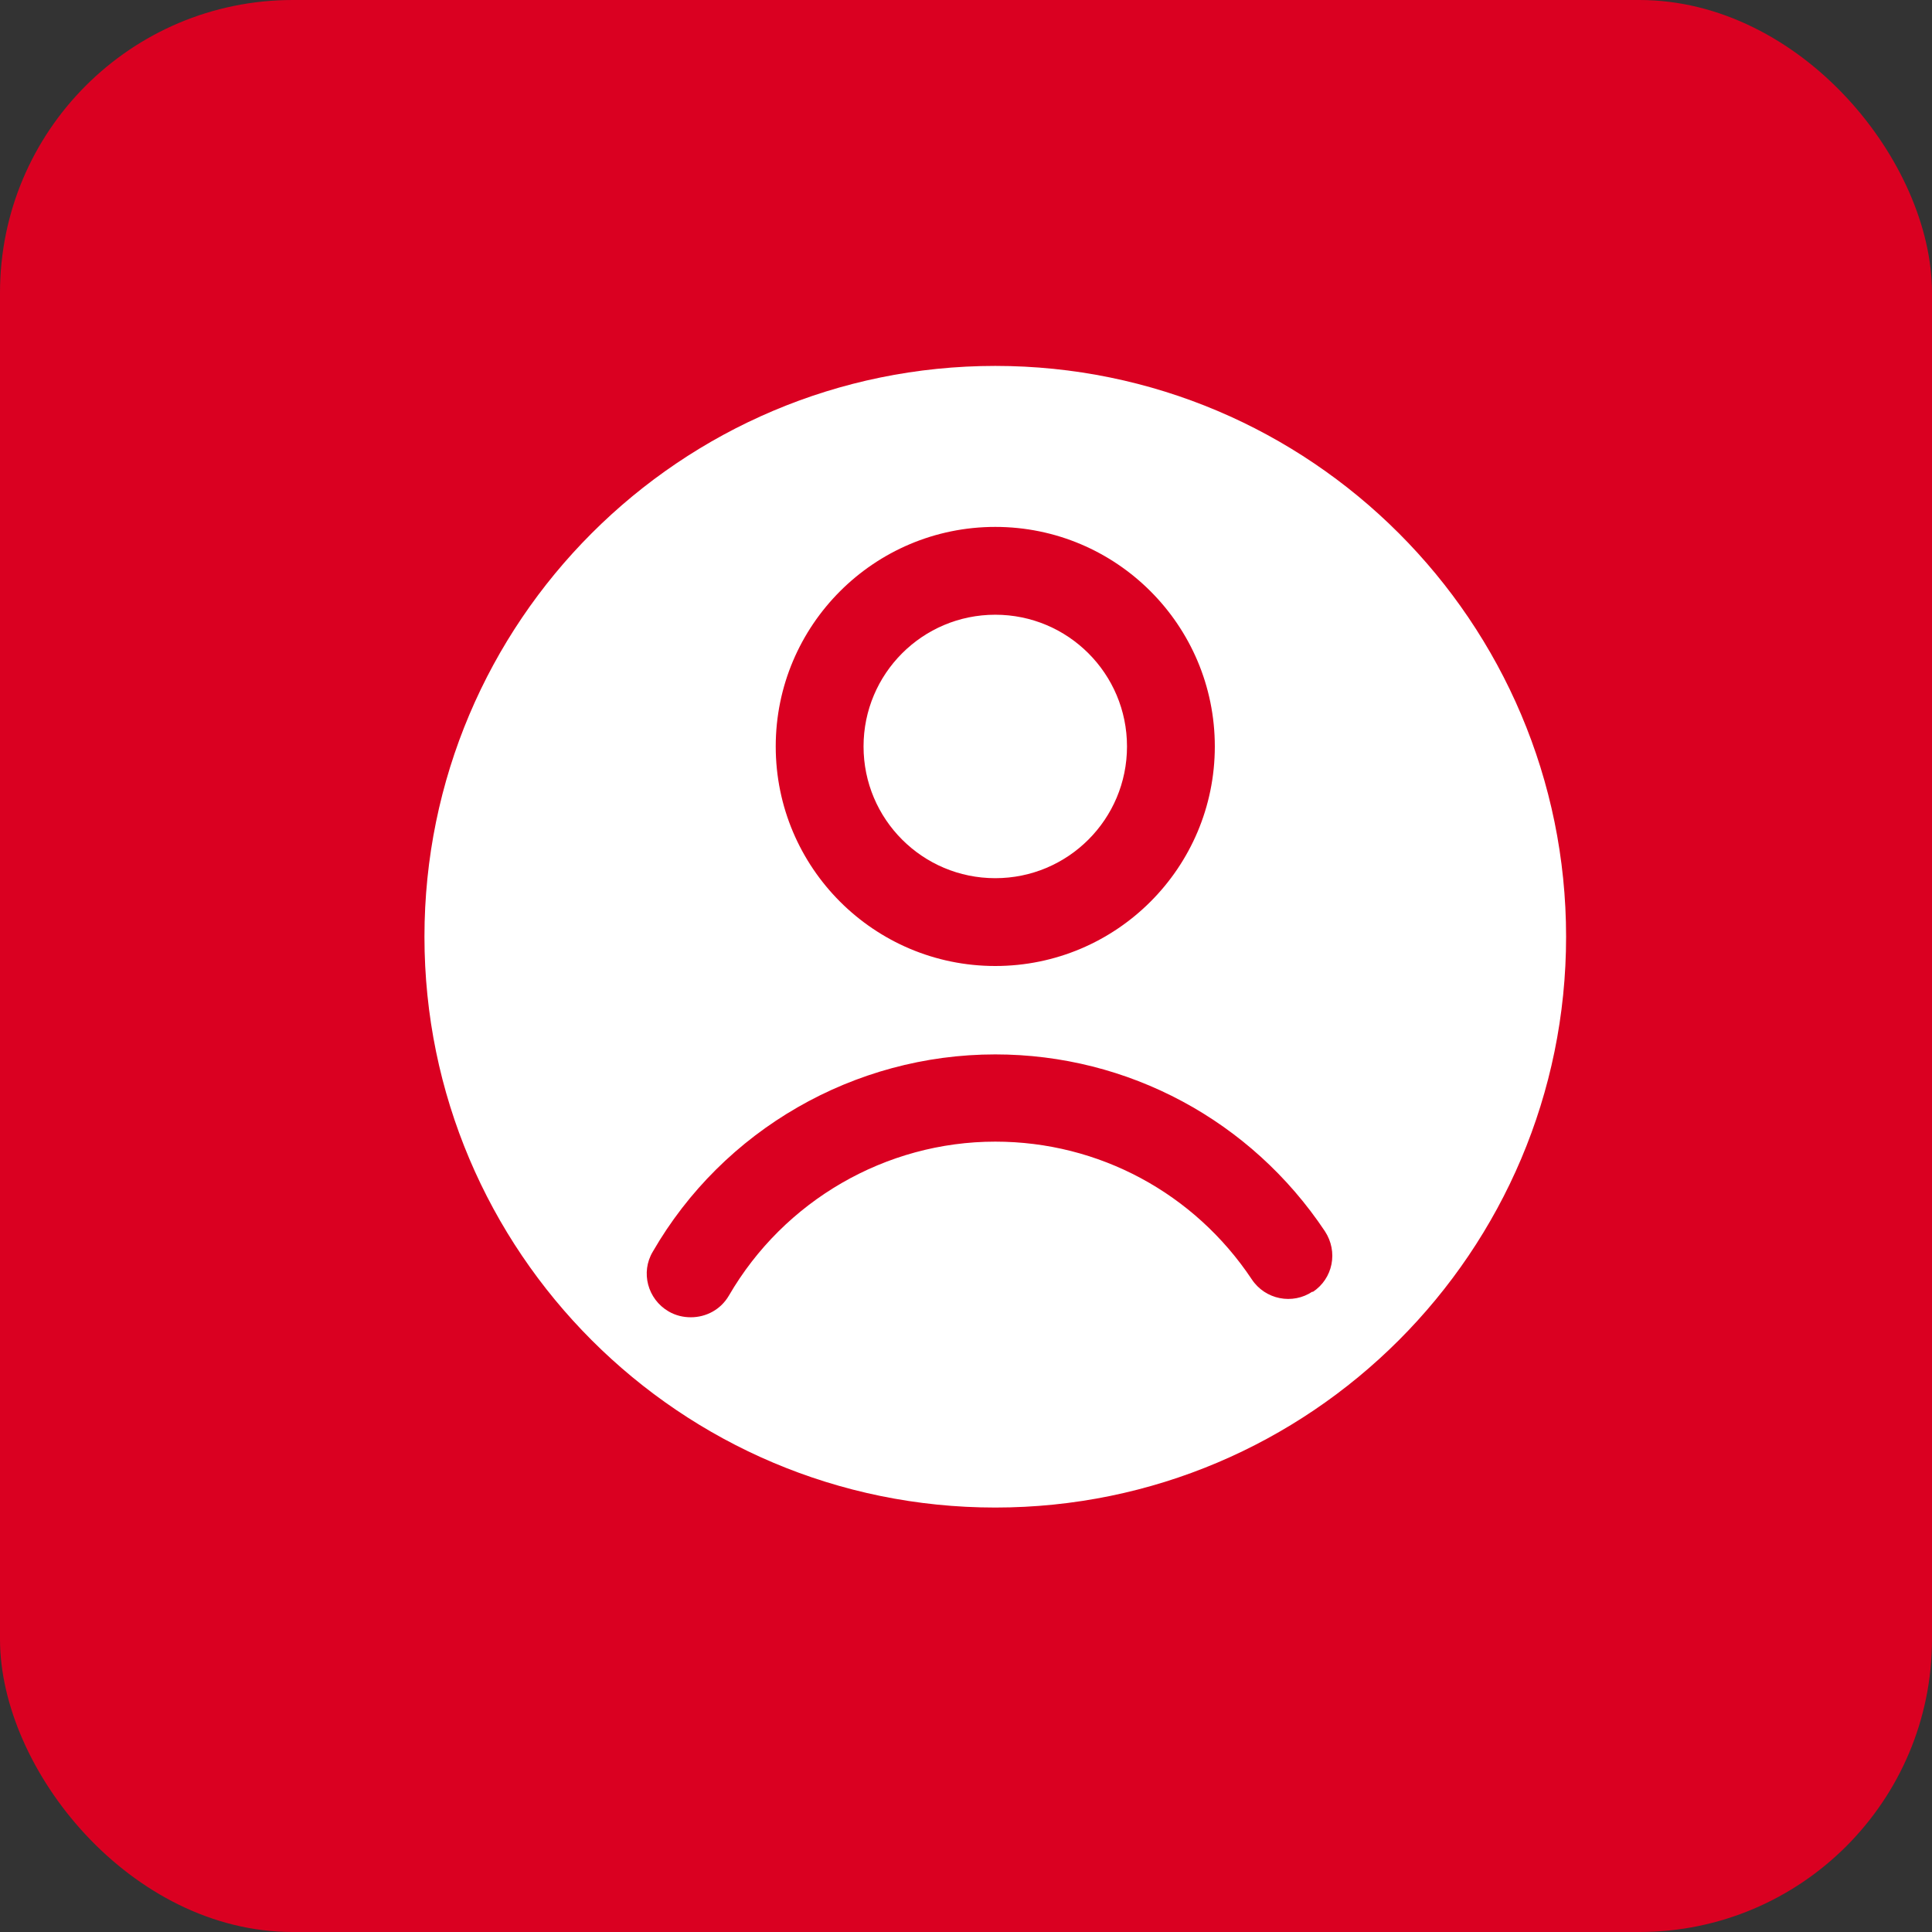
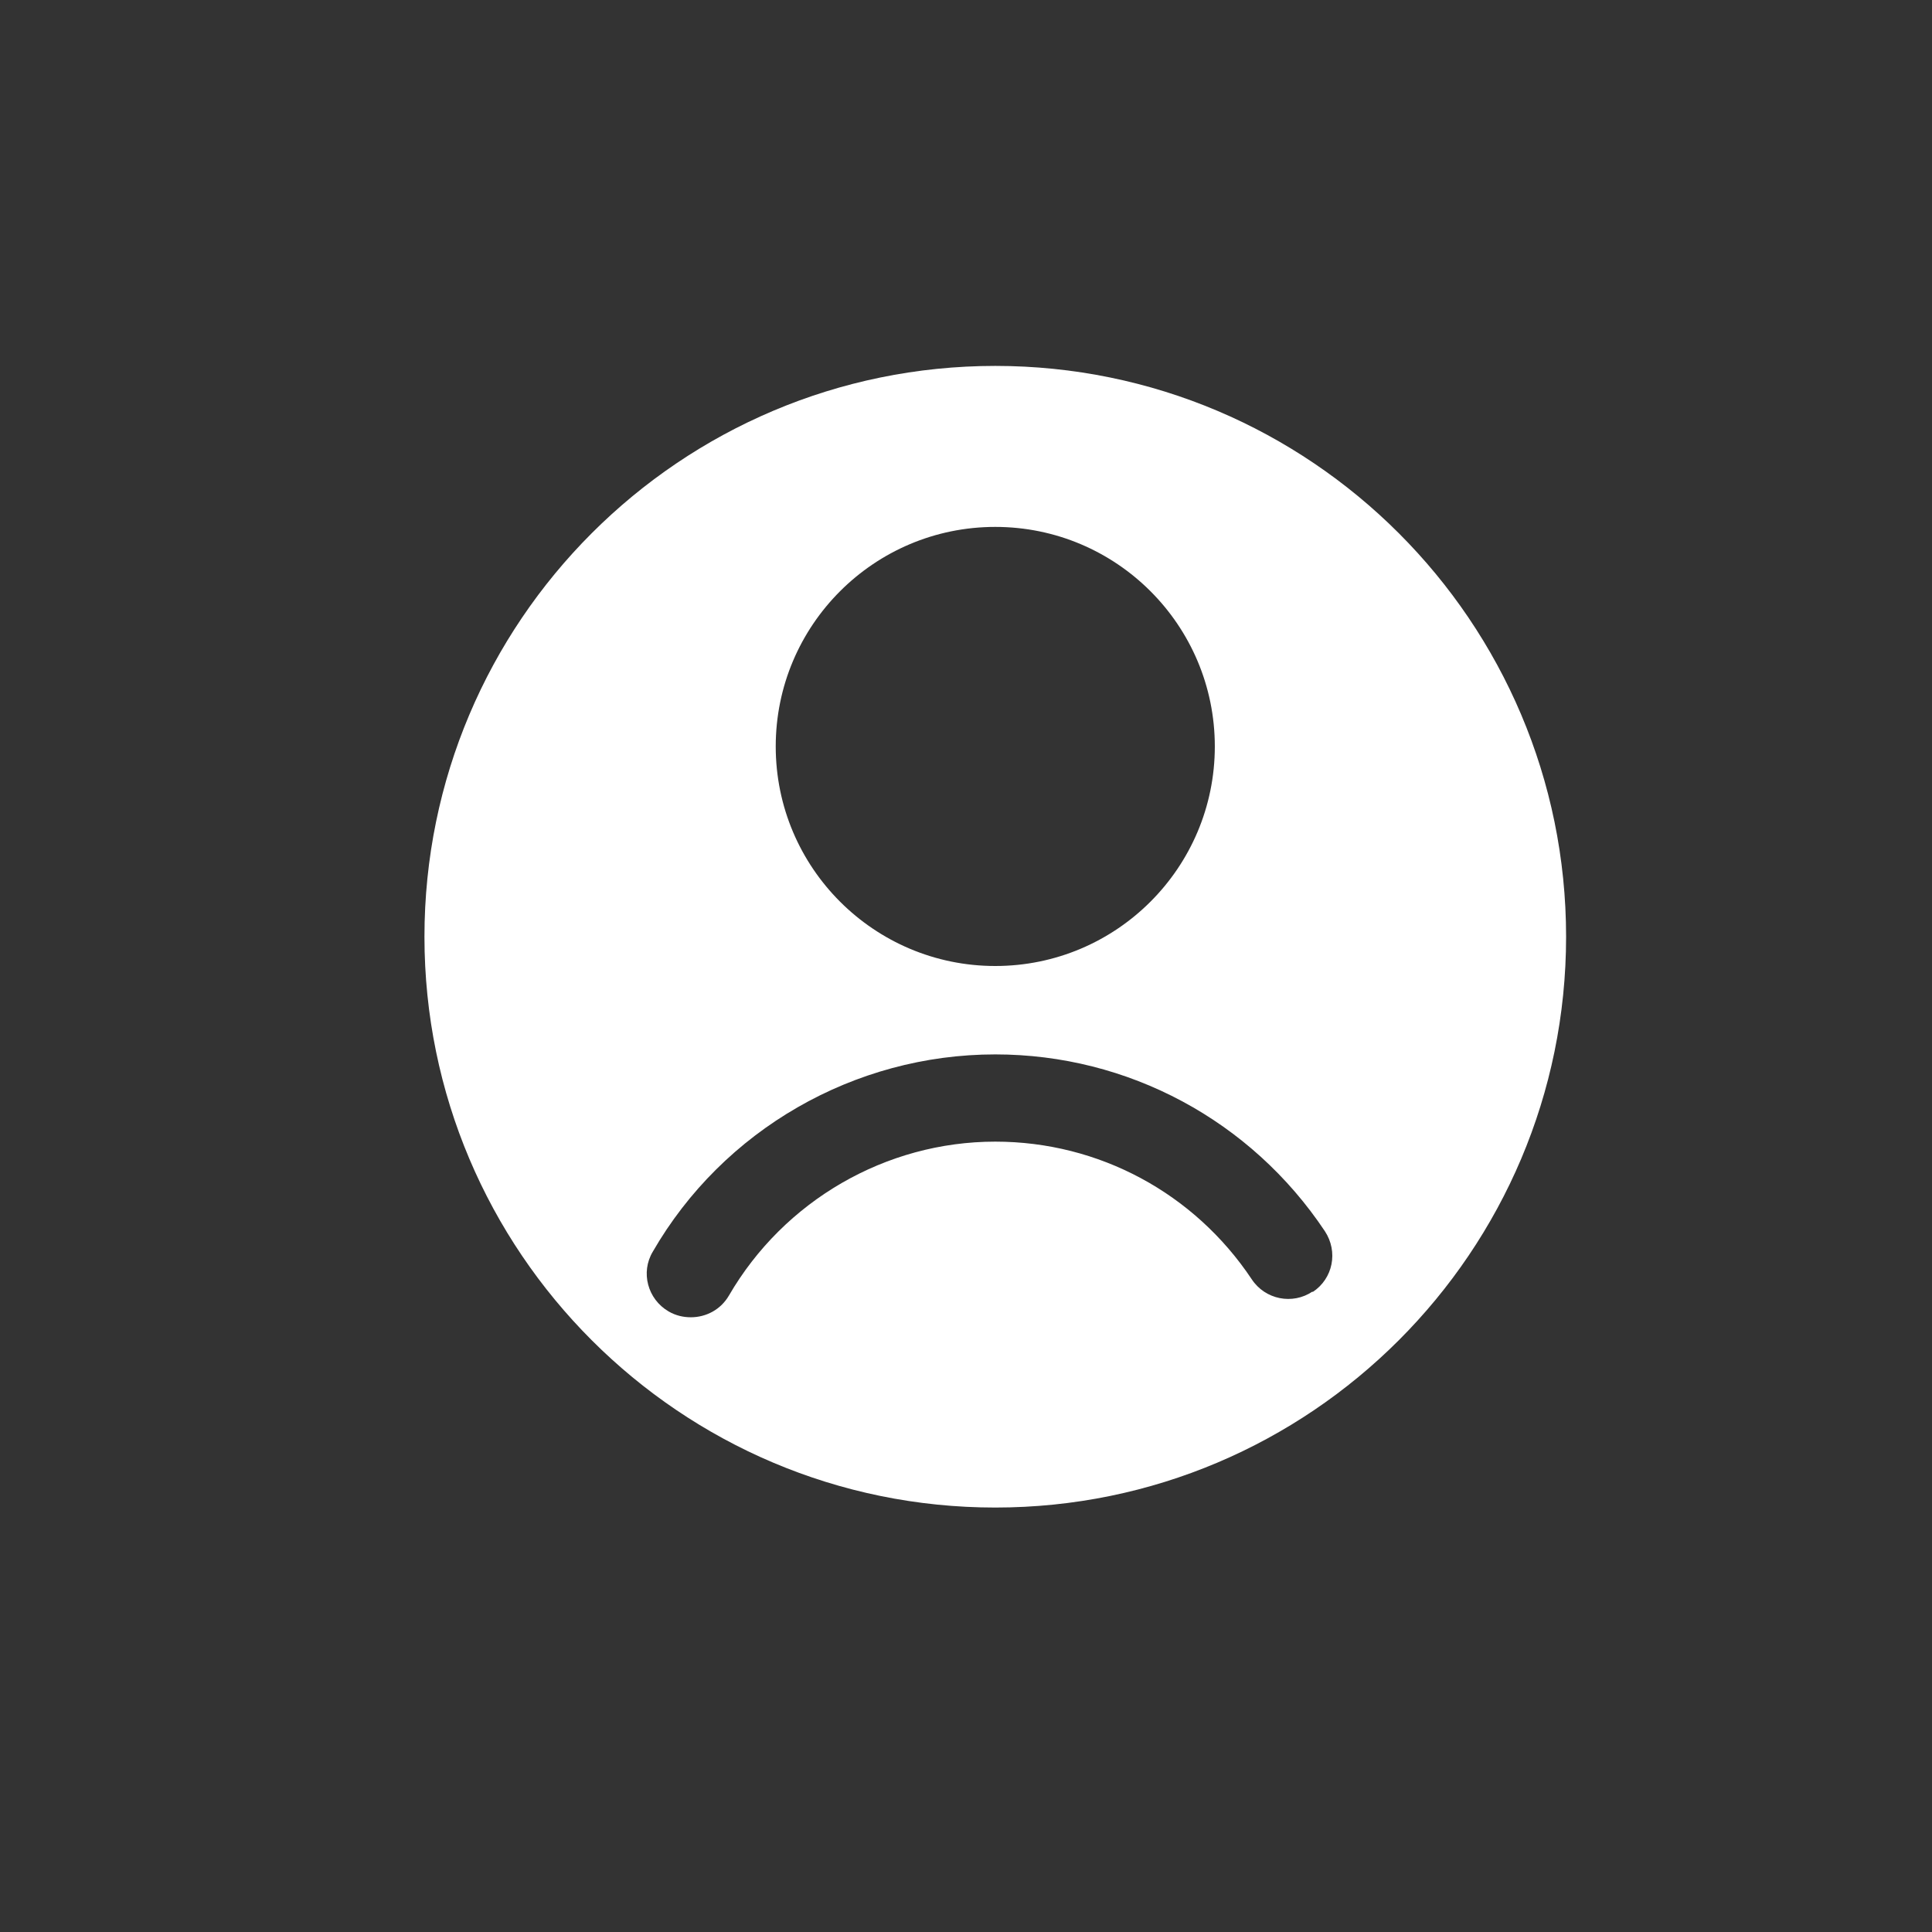
<svg xmlns="http://www.w3.org/2000/svg" width="33" height="33" viewBox="0 0 33 33" fill="none">
  <rect x="0" y="0" width="33" height="33" fill="#333333" stroke="none" />
-   <rect width="33" height="33" rx="5" fill="#DA0021" />
  <path d="M17 6.25C11.62 6.25 7.25 10.62 7.25 16C7.25 21.38 11.62 25.75 17 25.75C22.38 25.75 26.75 21.38 26.75 16C26.75 10.62 22.38 6.25 17 6.25ZM17 9C19.07 9 20.75 10.68 20.75 12.75C20.75 14.82 19.07 16.5 17 16.5C14.93 16.5 13.25 14.82 13.25 12.75C13.25 10.68 14.93 9 17 9ZM22.42 22.06C22.08 22.29 21.61 22.2 21.38 21.85C20.4 20.38 18.77 19.5 17 19.5C15.13 19.5 13.39 20.51 12.45 22.13C12.31 22.37 12.06 22.5 11.8 22.5C11.67 22.5 11.54 22.47 11.42 22.4C11.06 22.19 10.94 21.73 11.15 21.38C12.35 19.3 14.59 18.01 17 18.01C19.27 18.01 21.37 19.14 22.63 21.03C22.86 21.38 22.77 21.84 22.42 22.07V22.06Z" fill="white" />
-   <path d="M17 15C18.243 15 19.25 13.993 19.25 12.75C19.25 11.507 18.243 10.5 17 10.5C15.757 10.5 14.75 11.507 14.75 12.75C14.75 13.993 15.757 15 17 15Z" fill="white" />
</svg>